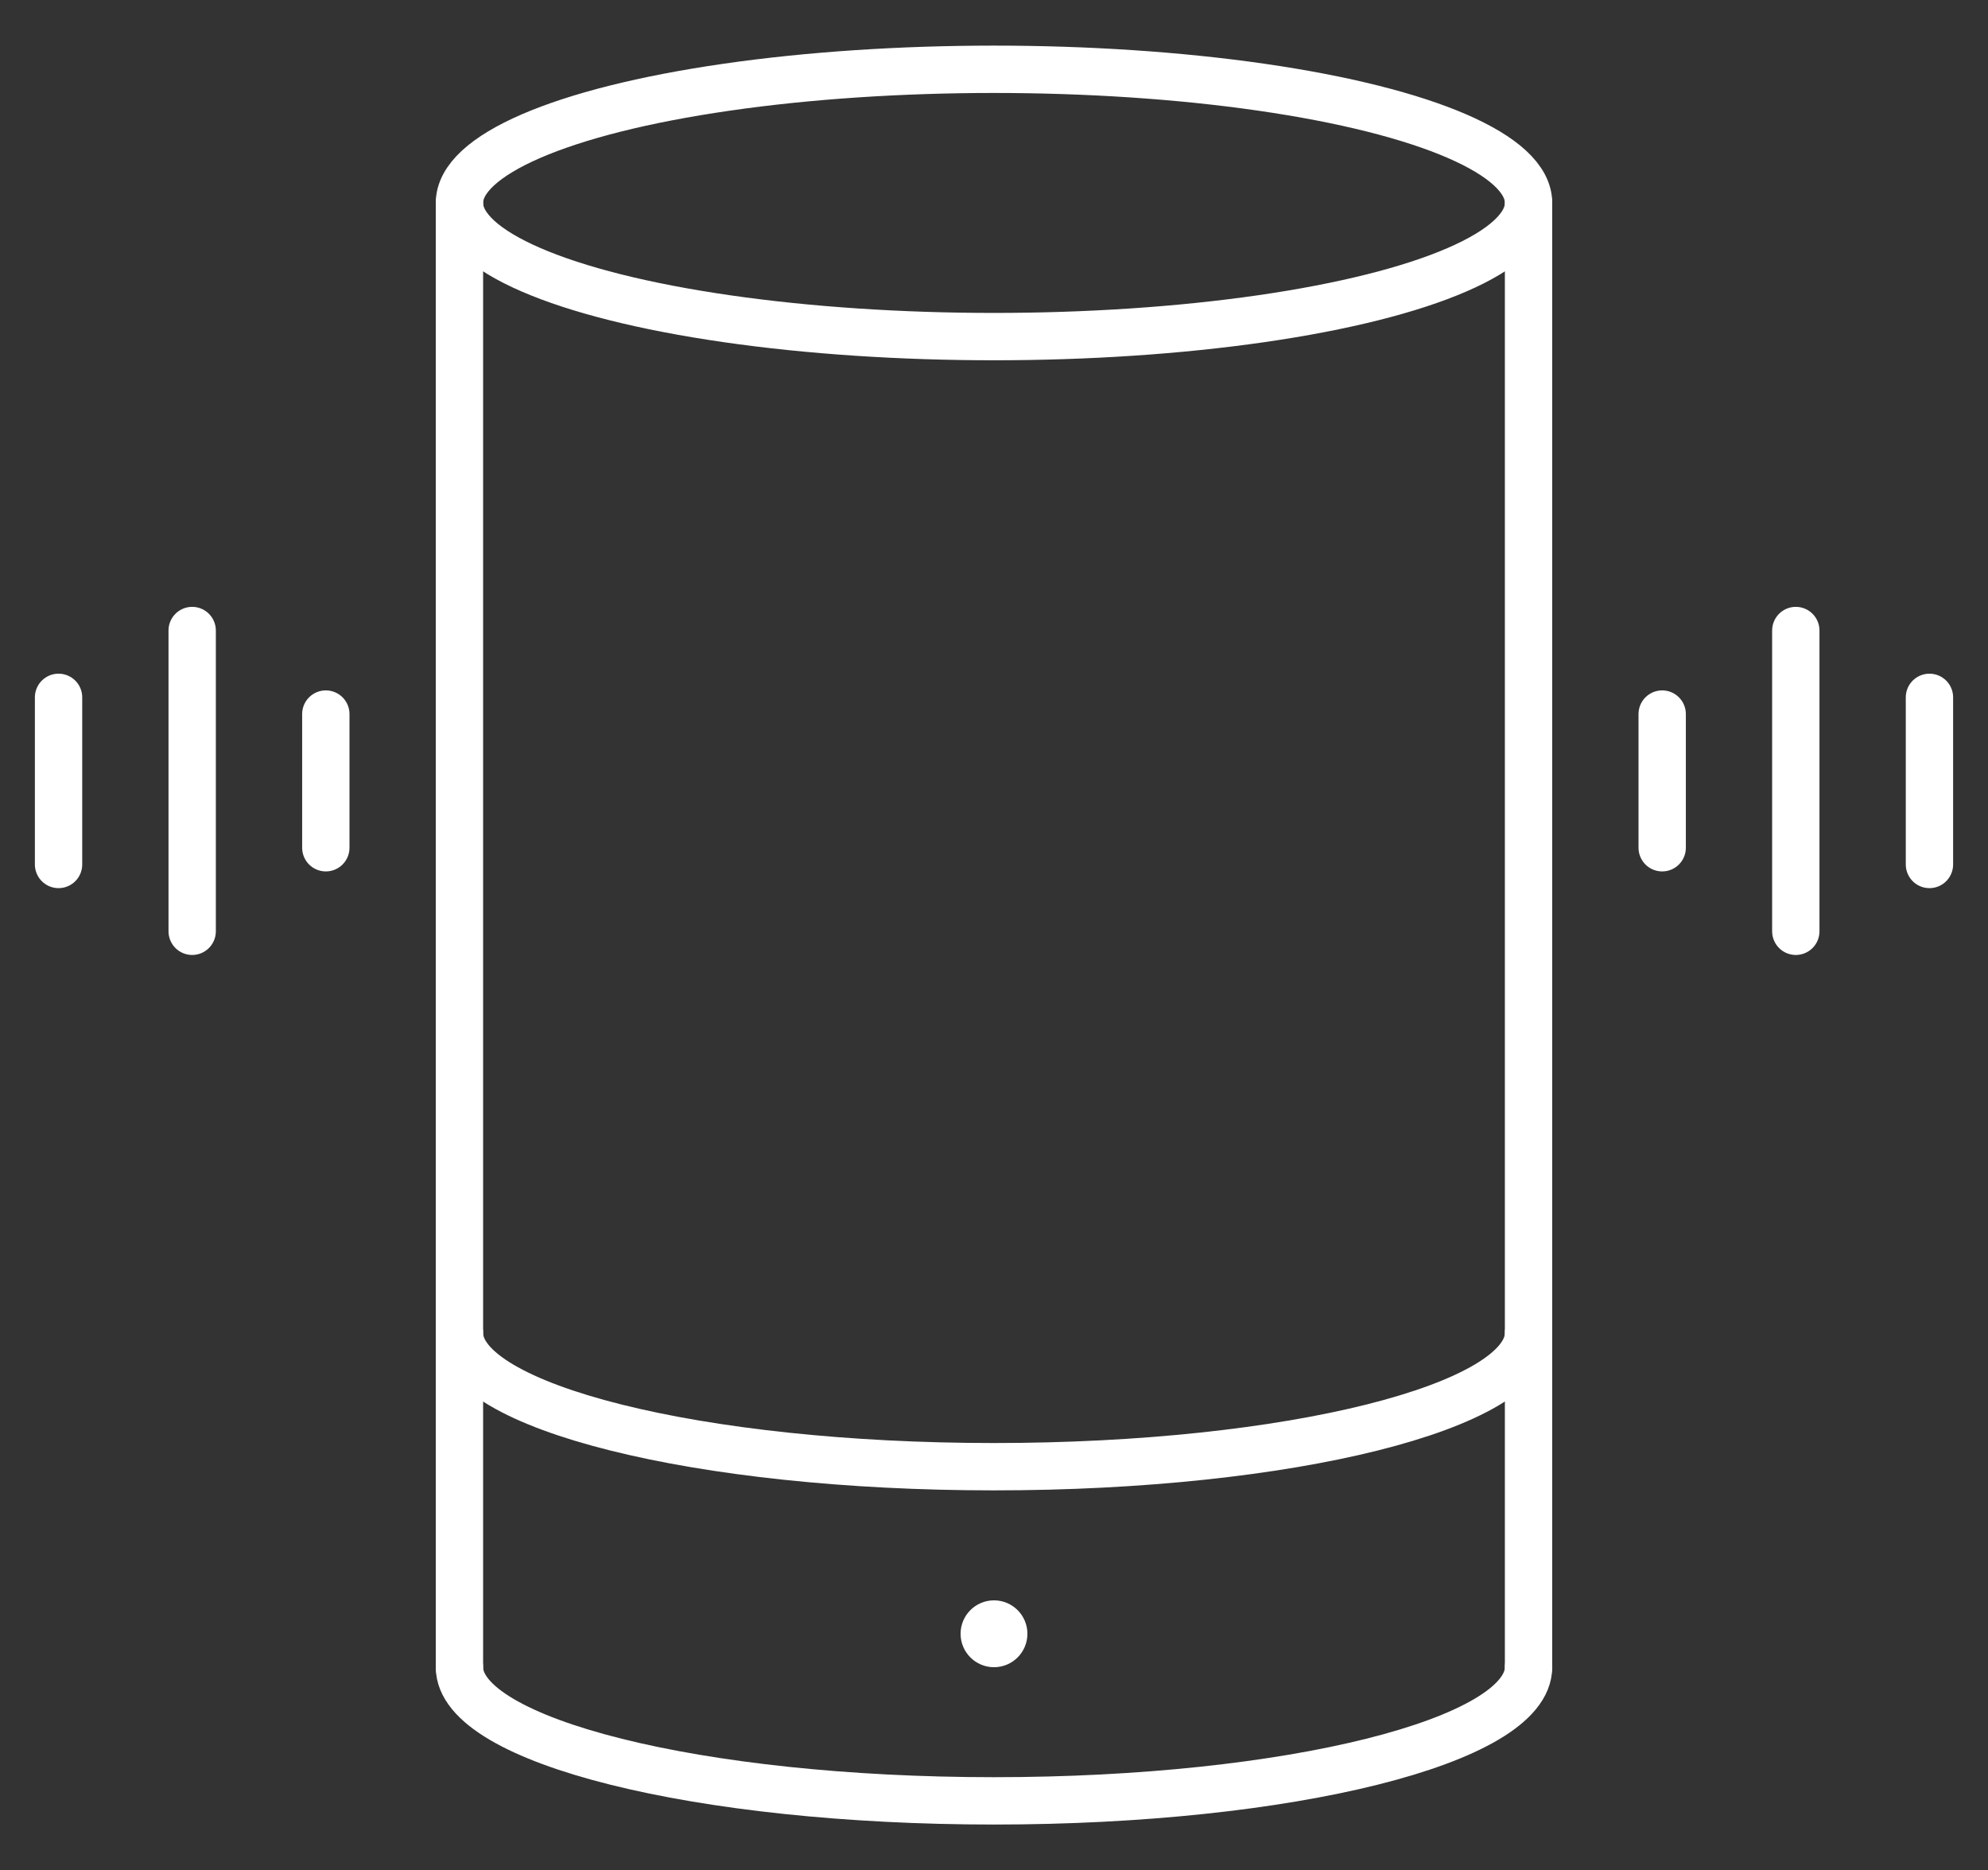
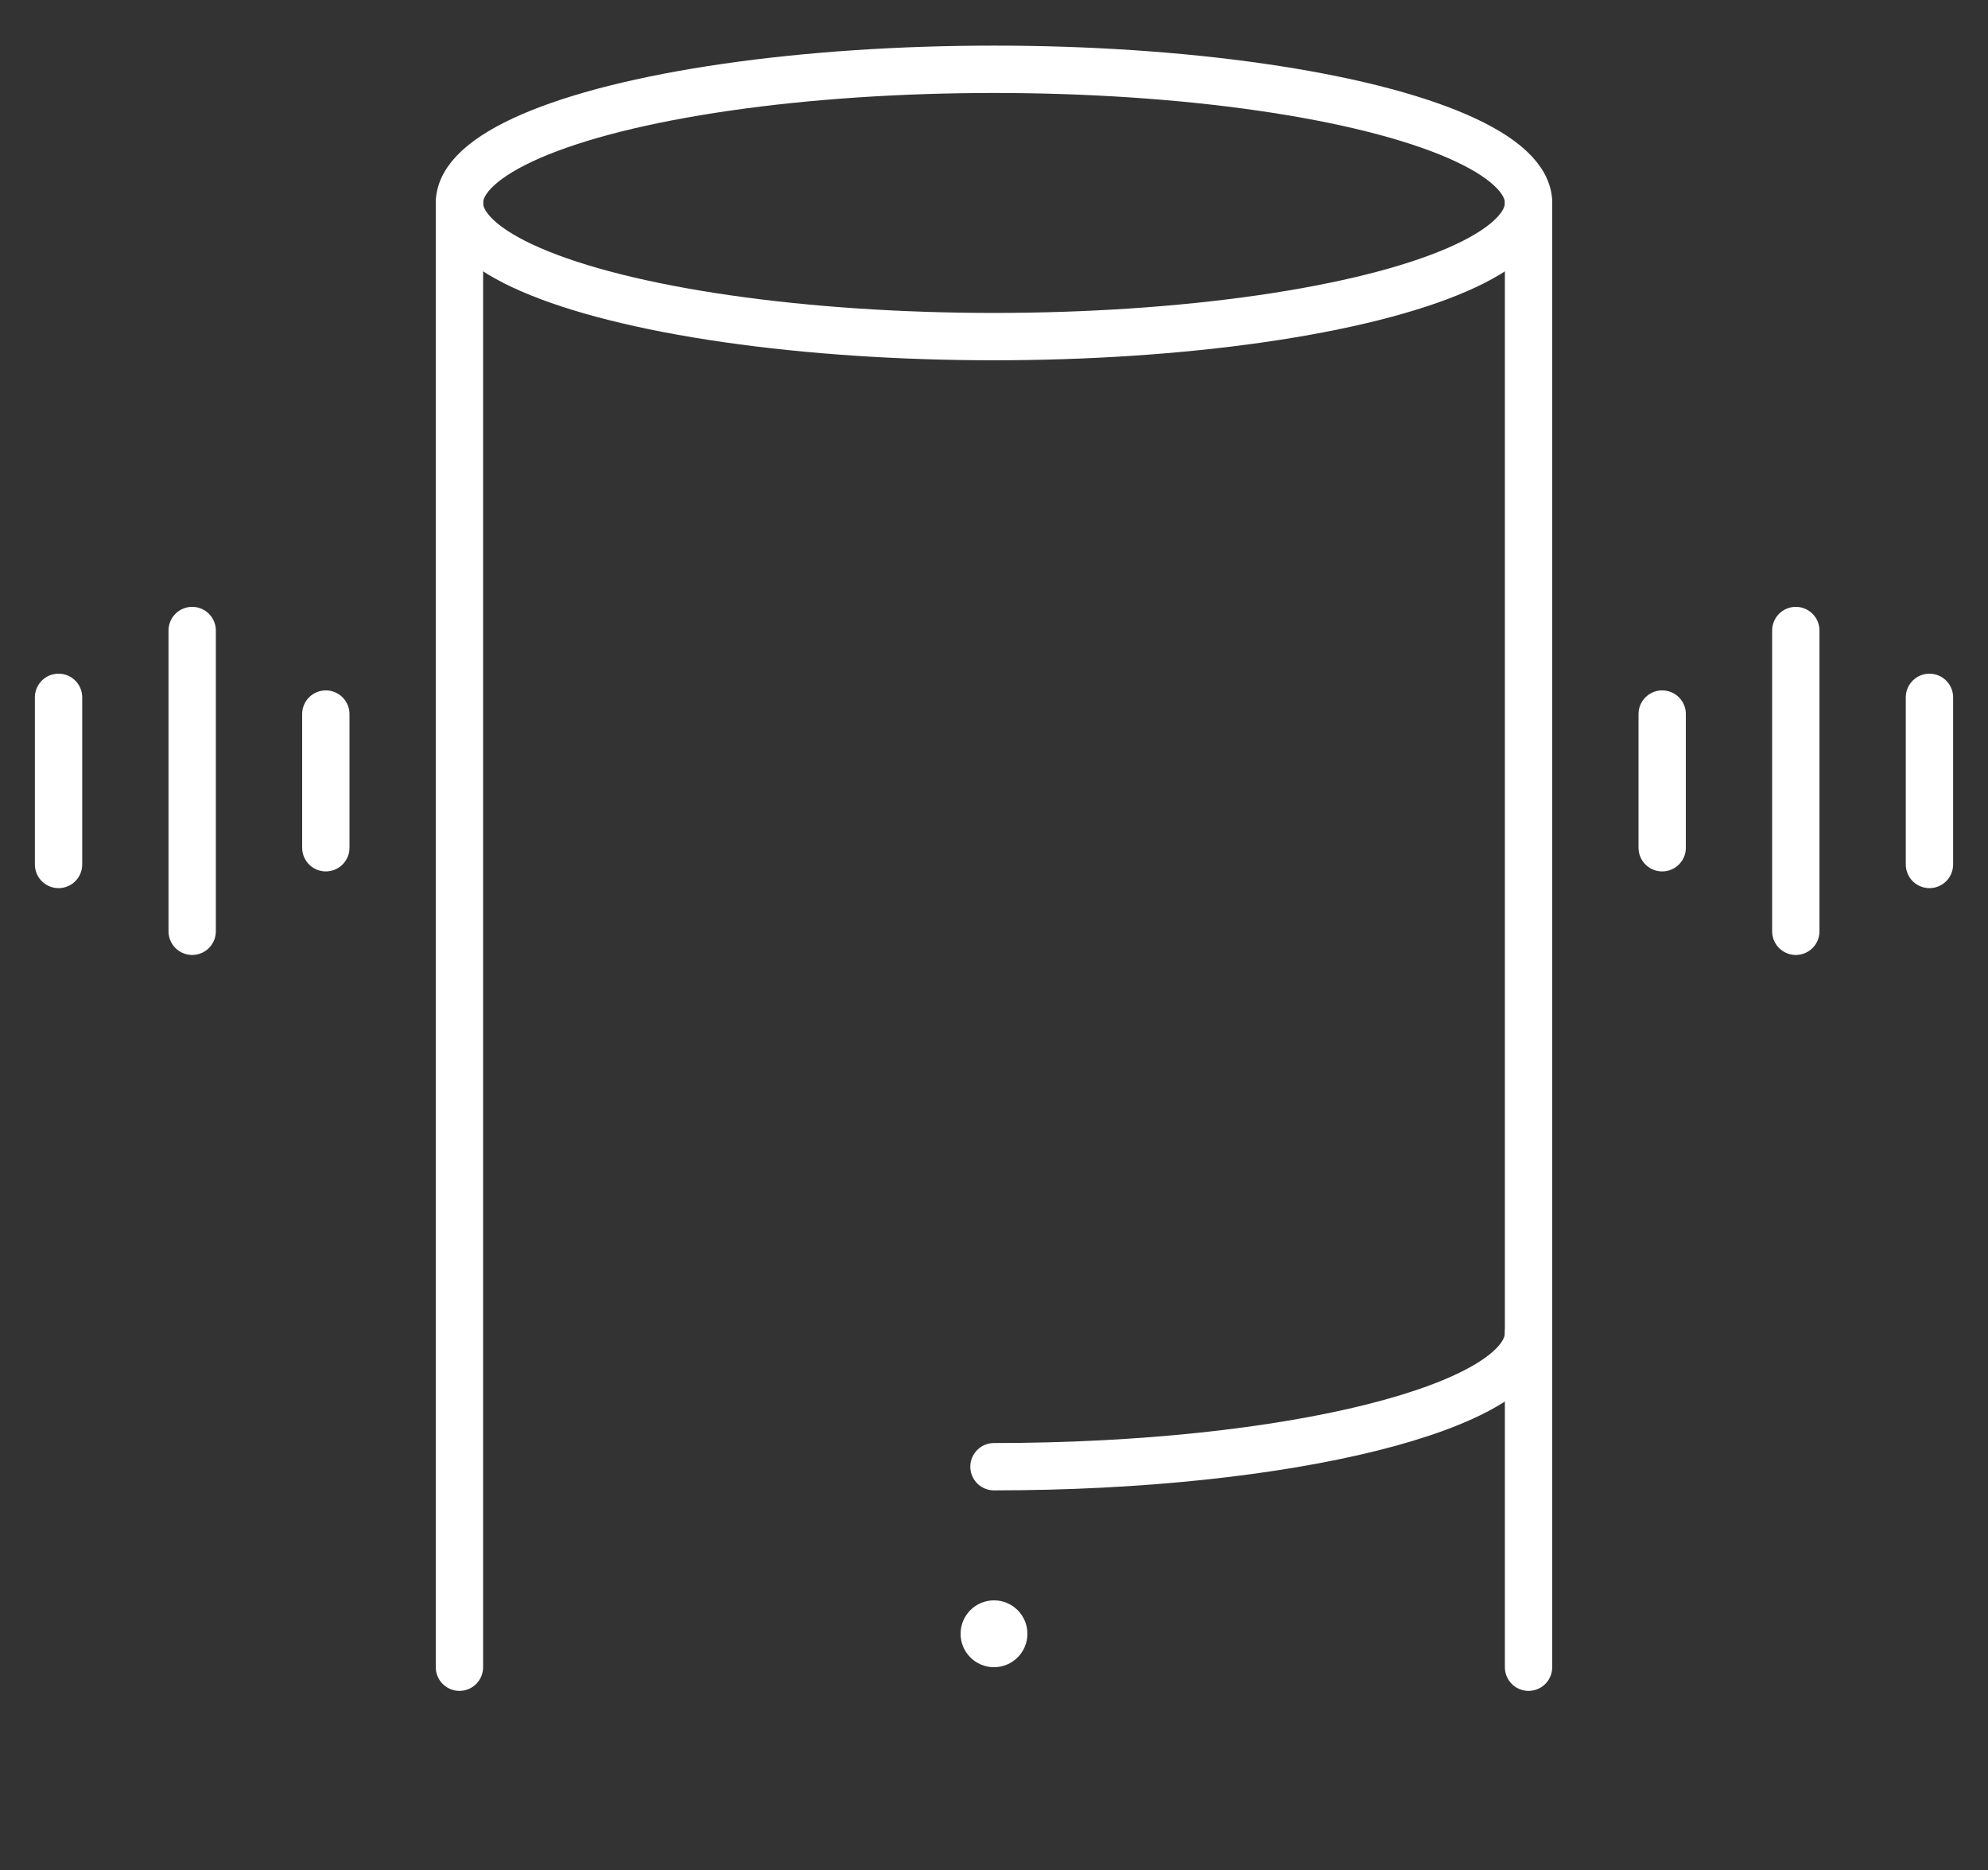
<svg xmlns="http://www.w3.org/2000/svg" version="1.1" id="Calque_1" x="0px" y="0px" width="84px" height="79px" viewBox="0 0 84 79" enable-background="new 0 0 84 79" xml:space="preserve">
  <rect x="0" y="0" width="84" height="79" fill="#333333" stroke="none" />
  <g>
-     <path fill="none" stroke="#FFFFFF" stroke-width="2" stroke-linecap="round" stroke-linejoin="round" stroke-miterlimit="10" d="   M64.586,56.31c0,3.119-10.112,5.647-22.587,5.647c-12.474,0-22.586-2.528-22.586-5.647" />
+     <path fill="none" stroke="#FFFFFF" stroke-width="2" stroke-linecap="round" stroke-linejoin="round" stroke-miterlimit="10" d="   M64.586,56.31c0,3.119-10.112,5.647-22.587,5.647" />
    <ellipse fill="none" stroke="#FFFFFF" stroke-width="2" stroke-linecap="round" stroke-linejoin="round" stroke-miterlimit="10" cx="42" cy="8.573" rx="22.587" ry="5.646" />
-     <path fill="none" stroke="#FFFFFF" stroke-width="2" stroke-linecap="round" stroke-linejoin="round" stroke-miterlimit="10" d="   M64.586,70.427c0,3.119-10.112,5.646-22.587,5.646c-12.474,0-22.586-2.527-22.586-5.646" />
    <line fill="none" stroke="#FFFFFF" stroke-width="2" stroke-linecap="round" stroke-linejoin="round" stroke-miterlimit="10" x1="19.413" y1="8.573" x2="19.413" y2="70.427" />
    <line fill="none" stroke="#FFFFFF" stroke-width="2" stroke-linecap="round" stroke-linejoin="round" stroke-miterlimit="10" x1="64.586" y1="8.573" x2="64.586" y2="70.427" />
    <circle fill="#FFFFFF" cx="42" cy="69.015" r="1.412" />
    <g>
      <line fill="none" stroke="#FFFFFF" stroke-width="2" stroke-linecap="round" stroke-linejoin="round" stroke-miterlimit="10" x1="13.767" y1="30.164" x2="13.767" y2="35.811" />
      <line fill="none" stroke="#FFFFFF" stroke-width="2" stroke-linecap="round" stroke-linejoin="round" stroke-miterlimit="10" x1="8.12" y1="26.635" x2="8.12" y2="39.34" />
      <line fill="none" stroke="#FFFFFF" stroke-width="2" stroke-linecap="round" stroke-linejoin="round" stroke-miterlimit="10" x1="2.474" y1="29.458" x2="2.474" y2="36.517" />
    </g>
    <g>
      <line fill="none" stroke="#FFFFFF" stroke-width="2" stroke-linecap="round" stroke-linejoin="round" stroke-miterlimit="10" x1="70.233" y1="30.164" x2="70.233" y2="35.811" />
      <line fill="none" stroke="#FFFFFF" stroke-width="2" stroke-linecap="round" stroke-linejoin="round" stroke-miterlimit="10" x1="75.879" y1="26.635" x2="75.879" y2="39.34" />
      <line fill="none" stroke="#FFFFFF" stroke-width="2" stroke-linecap="round" stroke-linejoin="round" stroke-miterlimit="10" x1="81.526" y1="29.458" x2="81.526" y2="36.517" />
    </g>
  </g>
</svg>